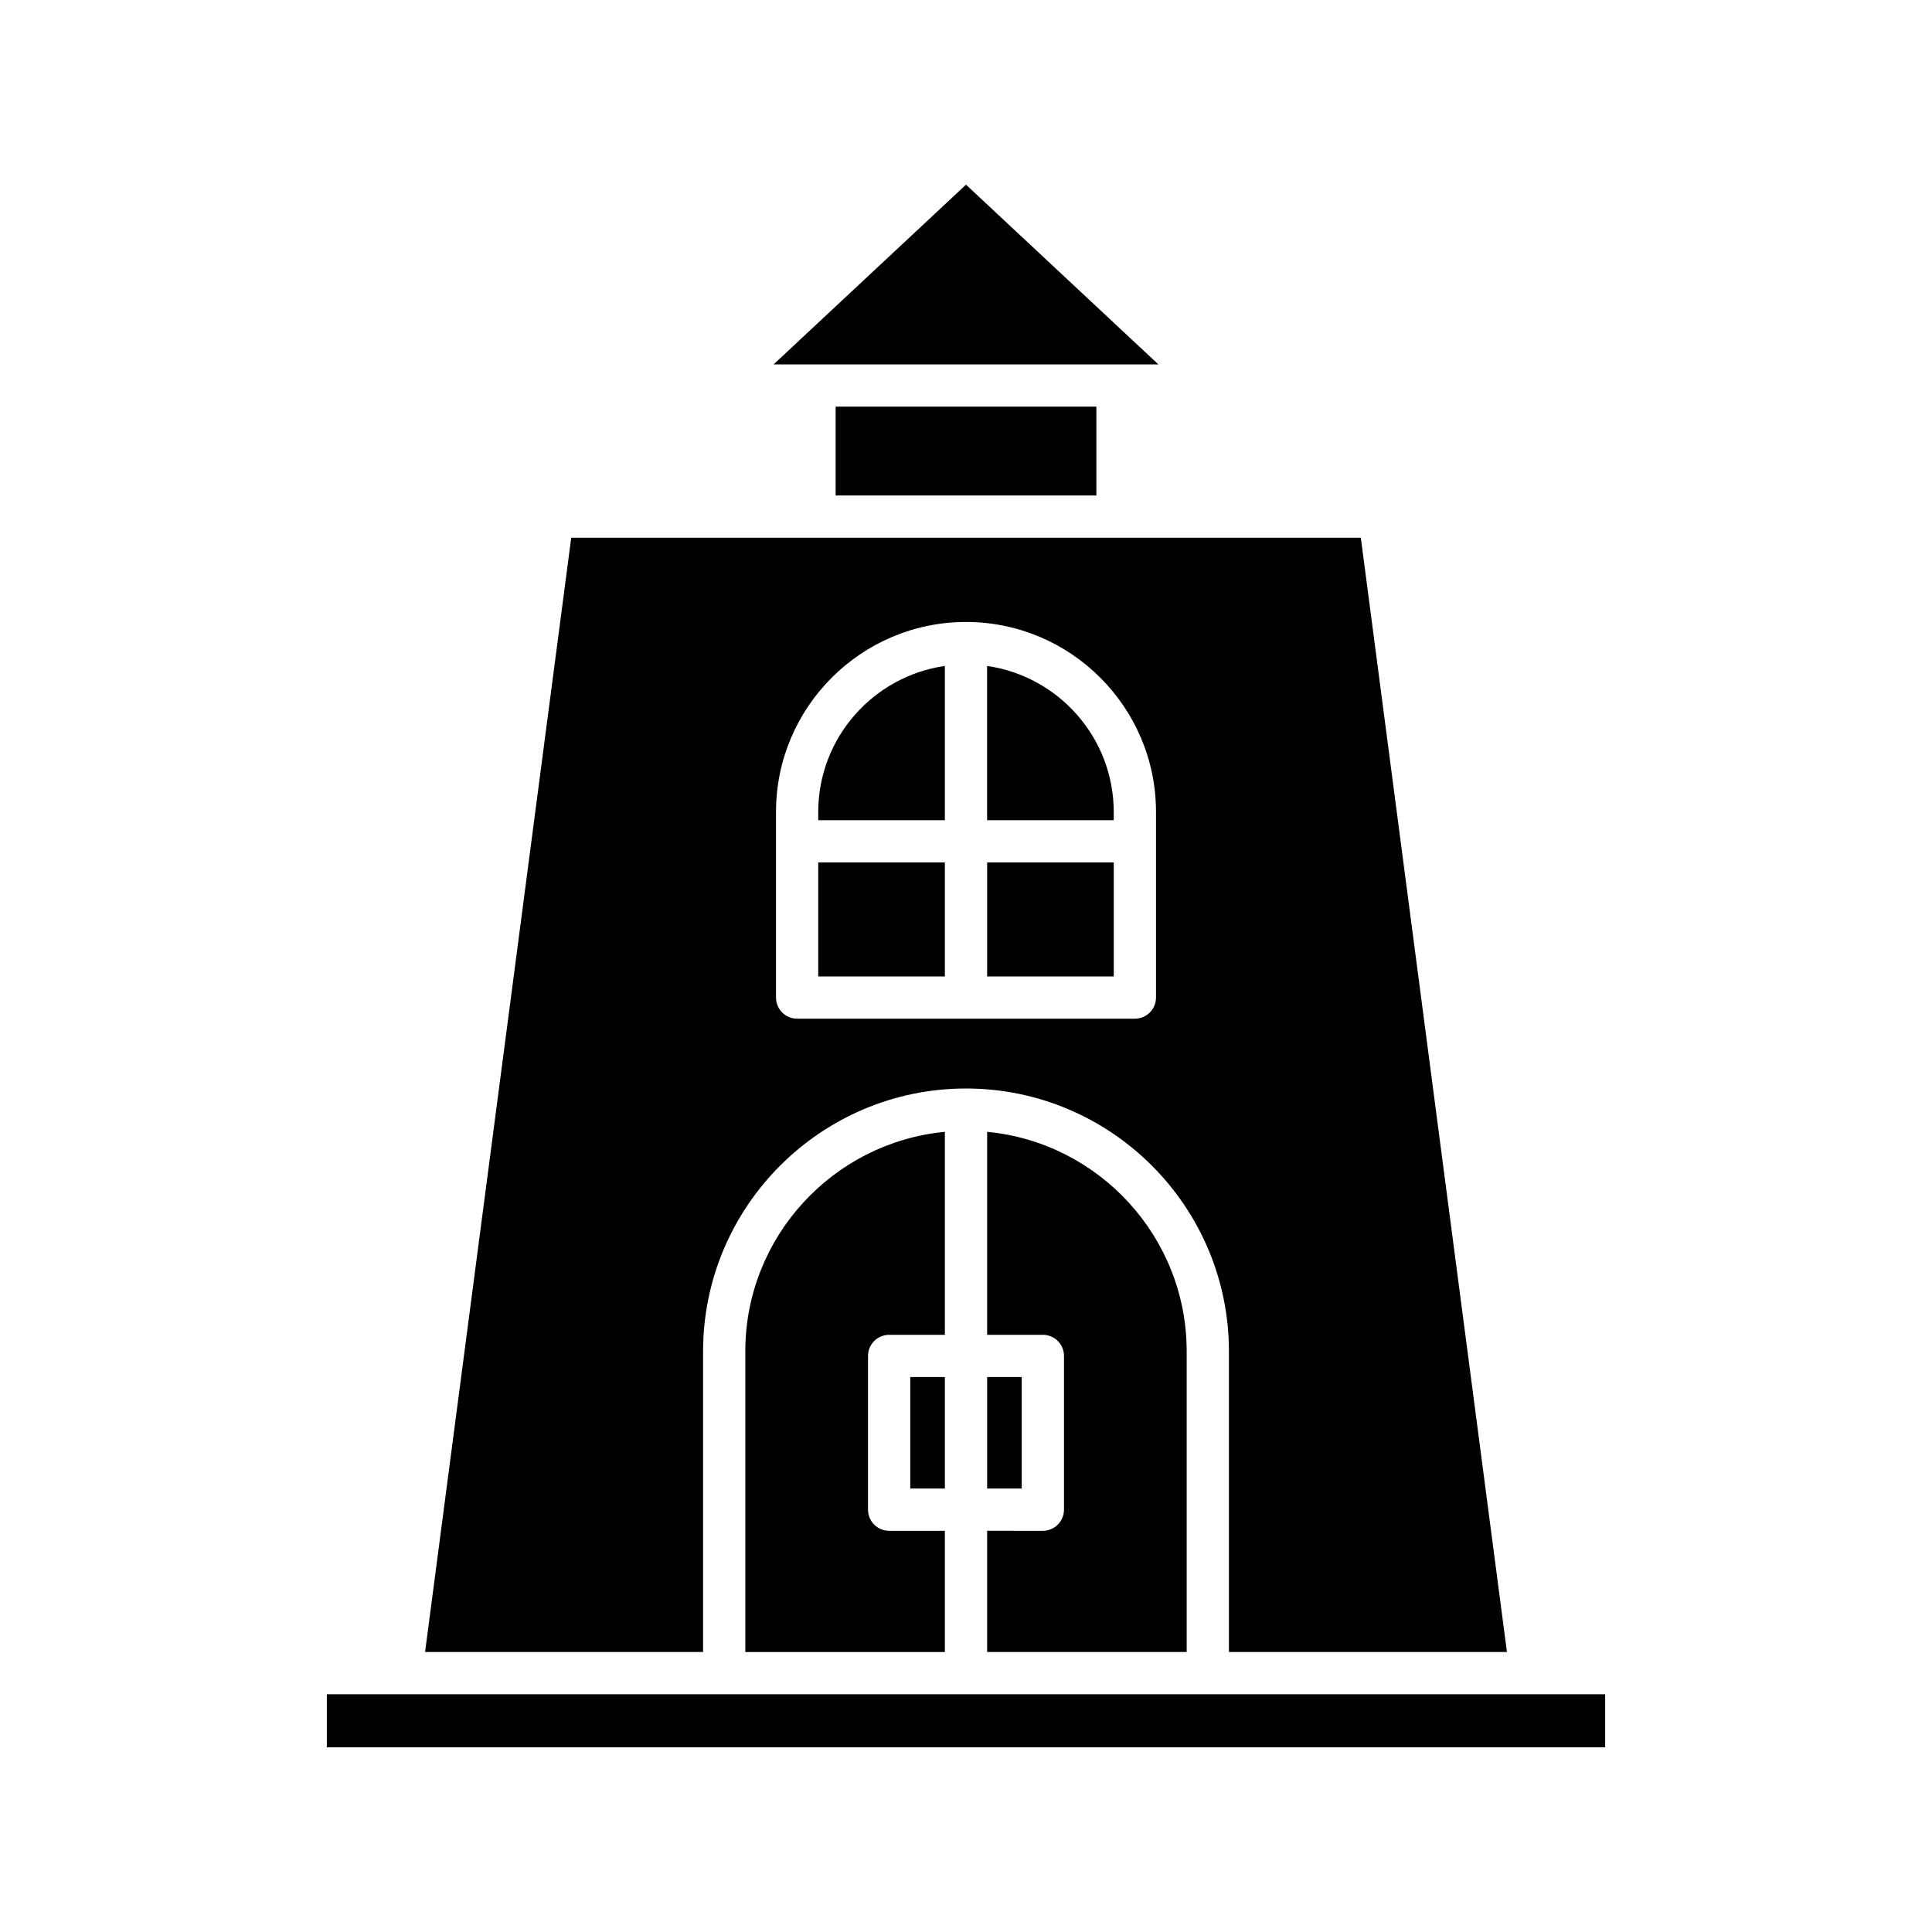
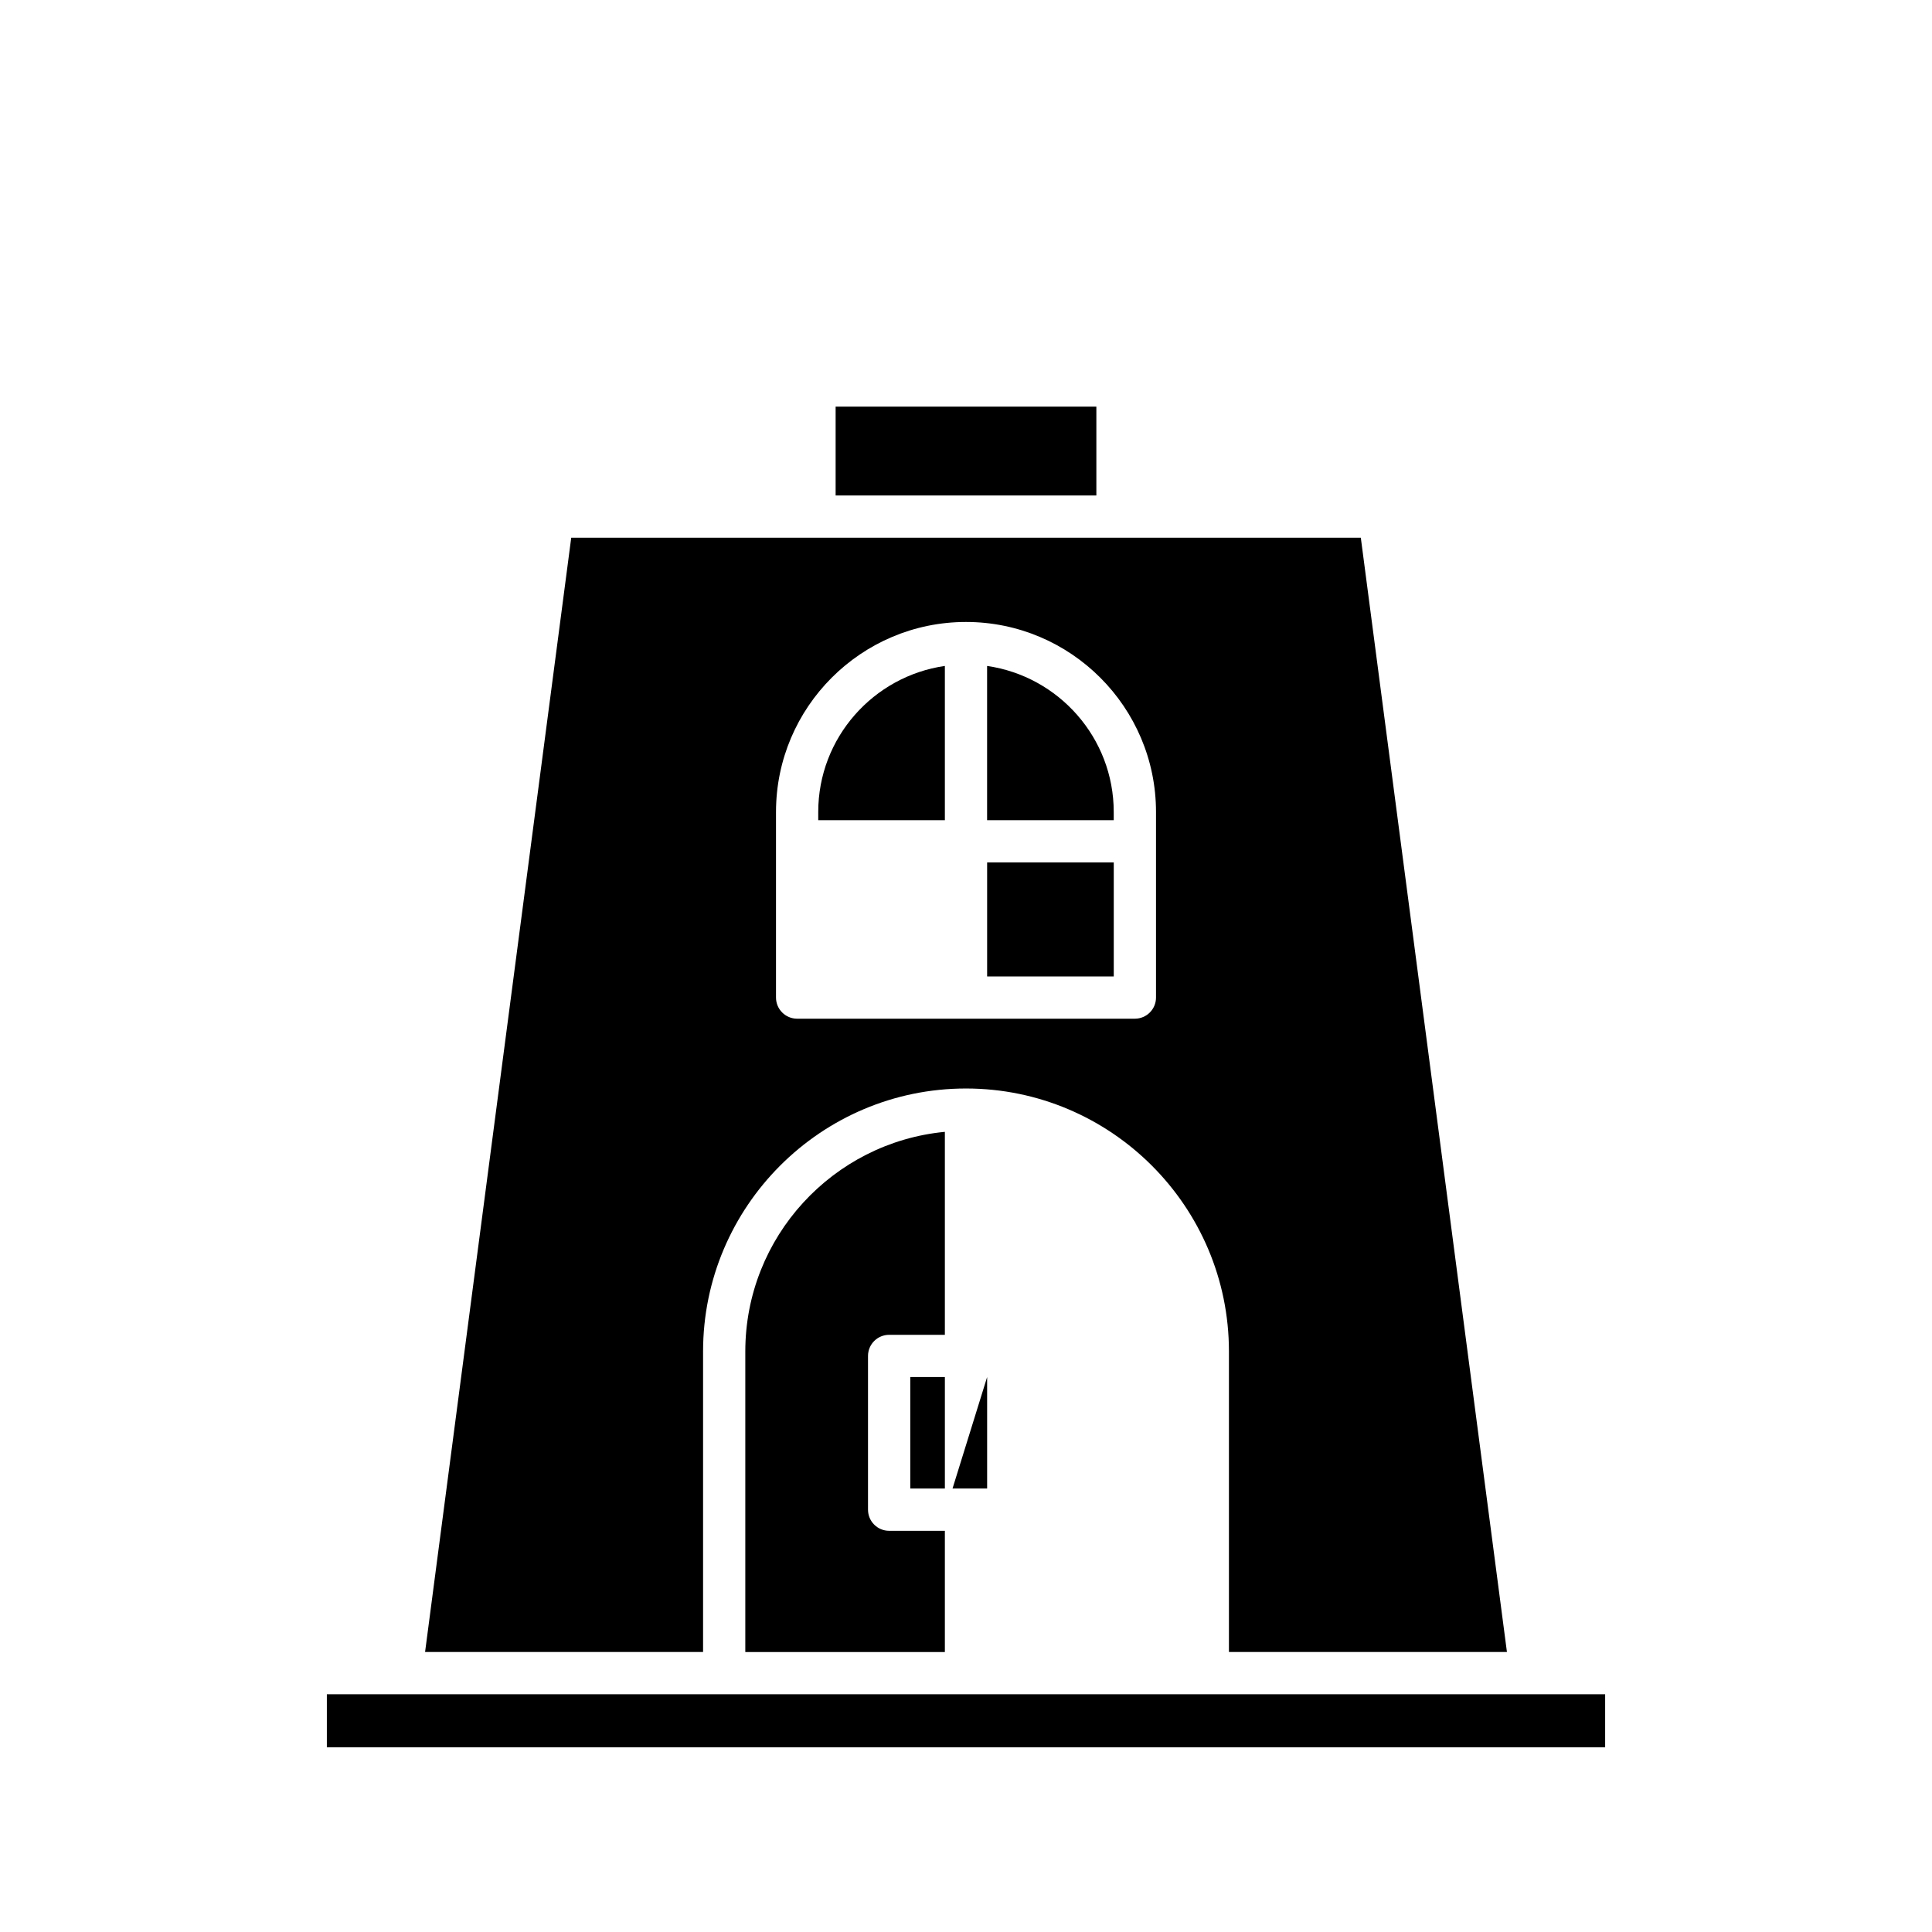
<svg xmlns="http://www.w3.org/2000/svg" fill="#000000" width="800px" height="800px" version="1.1" viewBox="144 144 512 512">
  <g>
    <path d="m230.62 593h338.76v14.059h-338.76z" />
    <path d="m394.4 443.95c-29.629 2.828-52.887 27.84-52.887 58.199v79.656l52.887 0.004v-32.129h-14.77c-3.09 0-5.598-2.508-5.598-5.598v-40.742c0-3.09 2.508-5.598 5.598-5.598h14.77z" />
    <path d="m385.23 508.93h9.172v29.547h-9.172z" />
-     <path d="m405.6 581.8h52.883v-79.656c0-30.359-23.254-55.371-52.883-58.199v53.793h14.77c3.09 0 5.598 2.508 5.598 5.598v40.742c0 3.09-2.508 5.598-5.598 5.598l-14.77-0.004z" />
-     <path d="m405.6 508.93h9.172v29.547h-9.172z" />
-     <path d="m400 192.94-50.988 47.629h101.97z" />
+     <path d="m405.6 508.93v29.547h-9.172z" />
    <path d="m365.45 251.76h69.098v23.547h-69.098z" />
    <path d="m394.4 320.48c-18.941 2.731-33.559 19.023-33.559 38.707v2.172h33.559z" />
-     <path d="m360.84 372.55h33.559v30.219h-33.559z" />
    <path d="m405.6 372.55h33.559v30.219h-33.559z" />
    <path d="m439.15 359.19c0-19.684-14.617-35.977-33.559-38.707v40.883h33.559z" />
    <path d="m256.65 581.8h73.672v-79.656c0-38.422 31.258-69.68 69.68-69.68 38.418 0 69.68 31.258 69.68 69.68v79.656h73.672l-38.723-295.3h-209.25zm93-222.62c0-27.762 22.59-50.352 50.352-50.352s50.352 22.59 50.352 50.352v49.184c0 3.09-2.508 5.598-5.598 5.598h-89.508c-3.09 0-5.598-2.508-5.598-5.598z" />
  </g>
</svg>